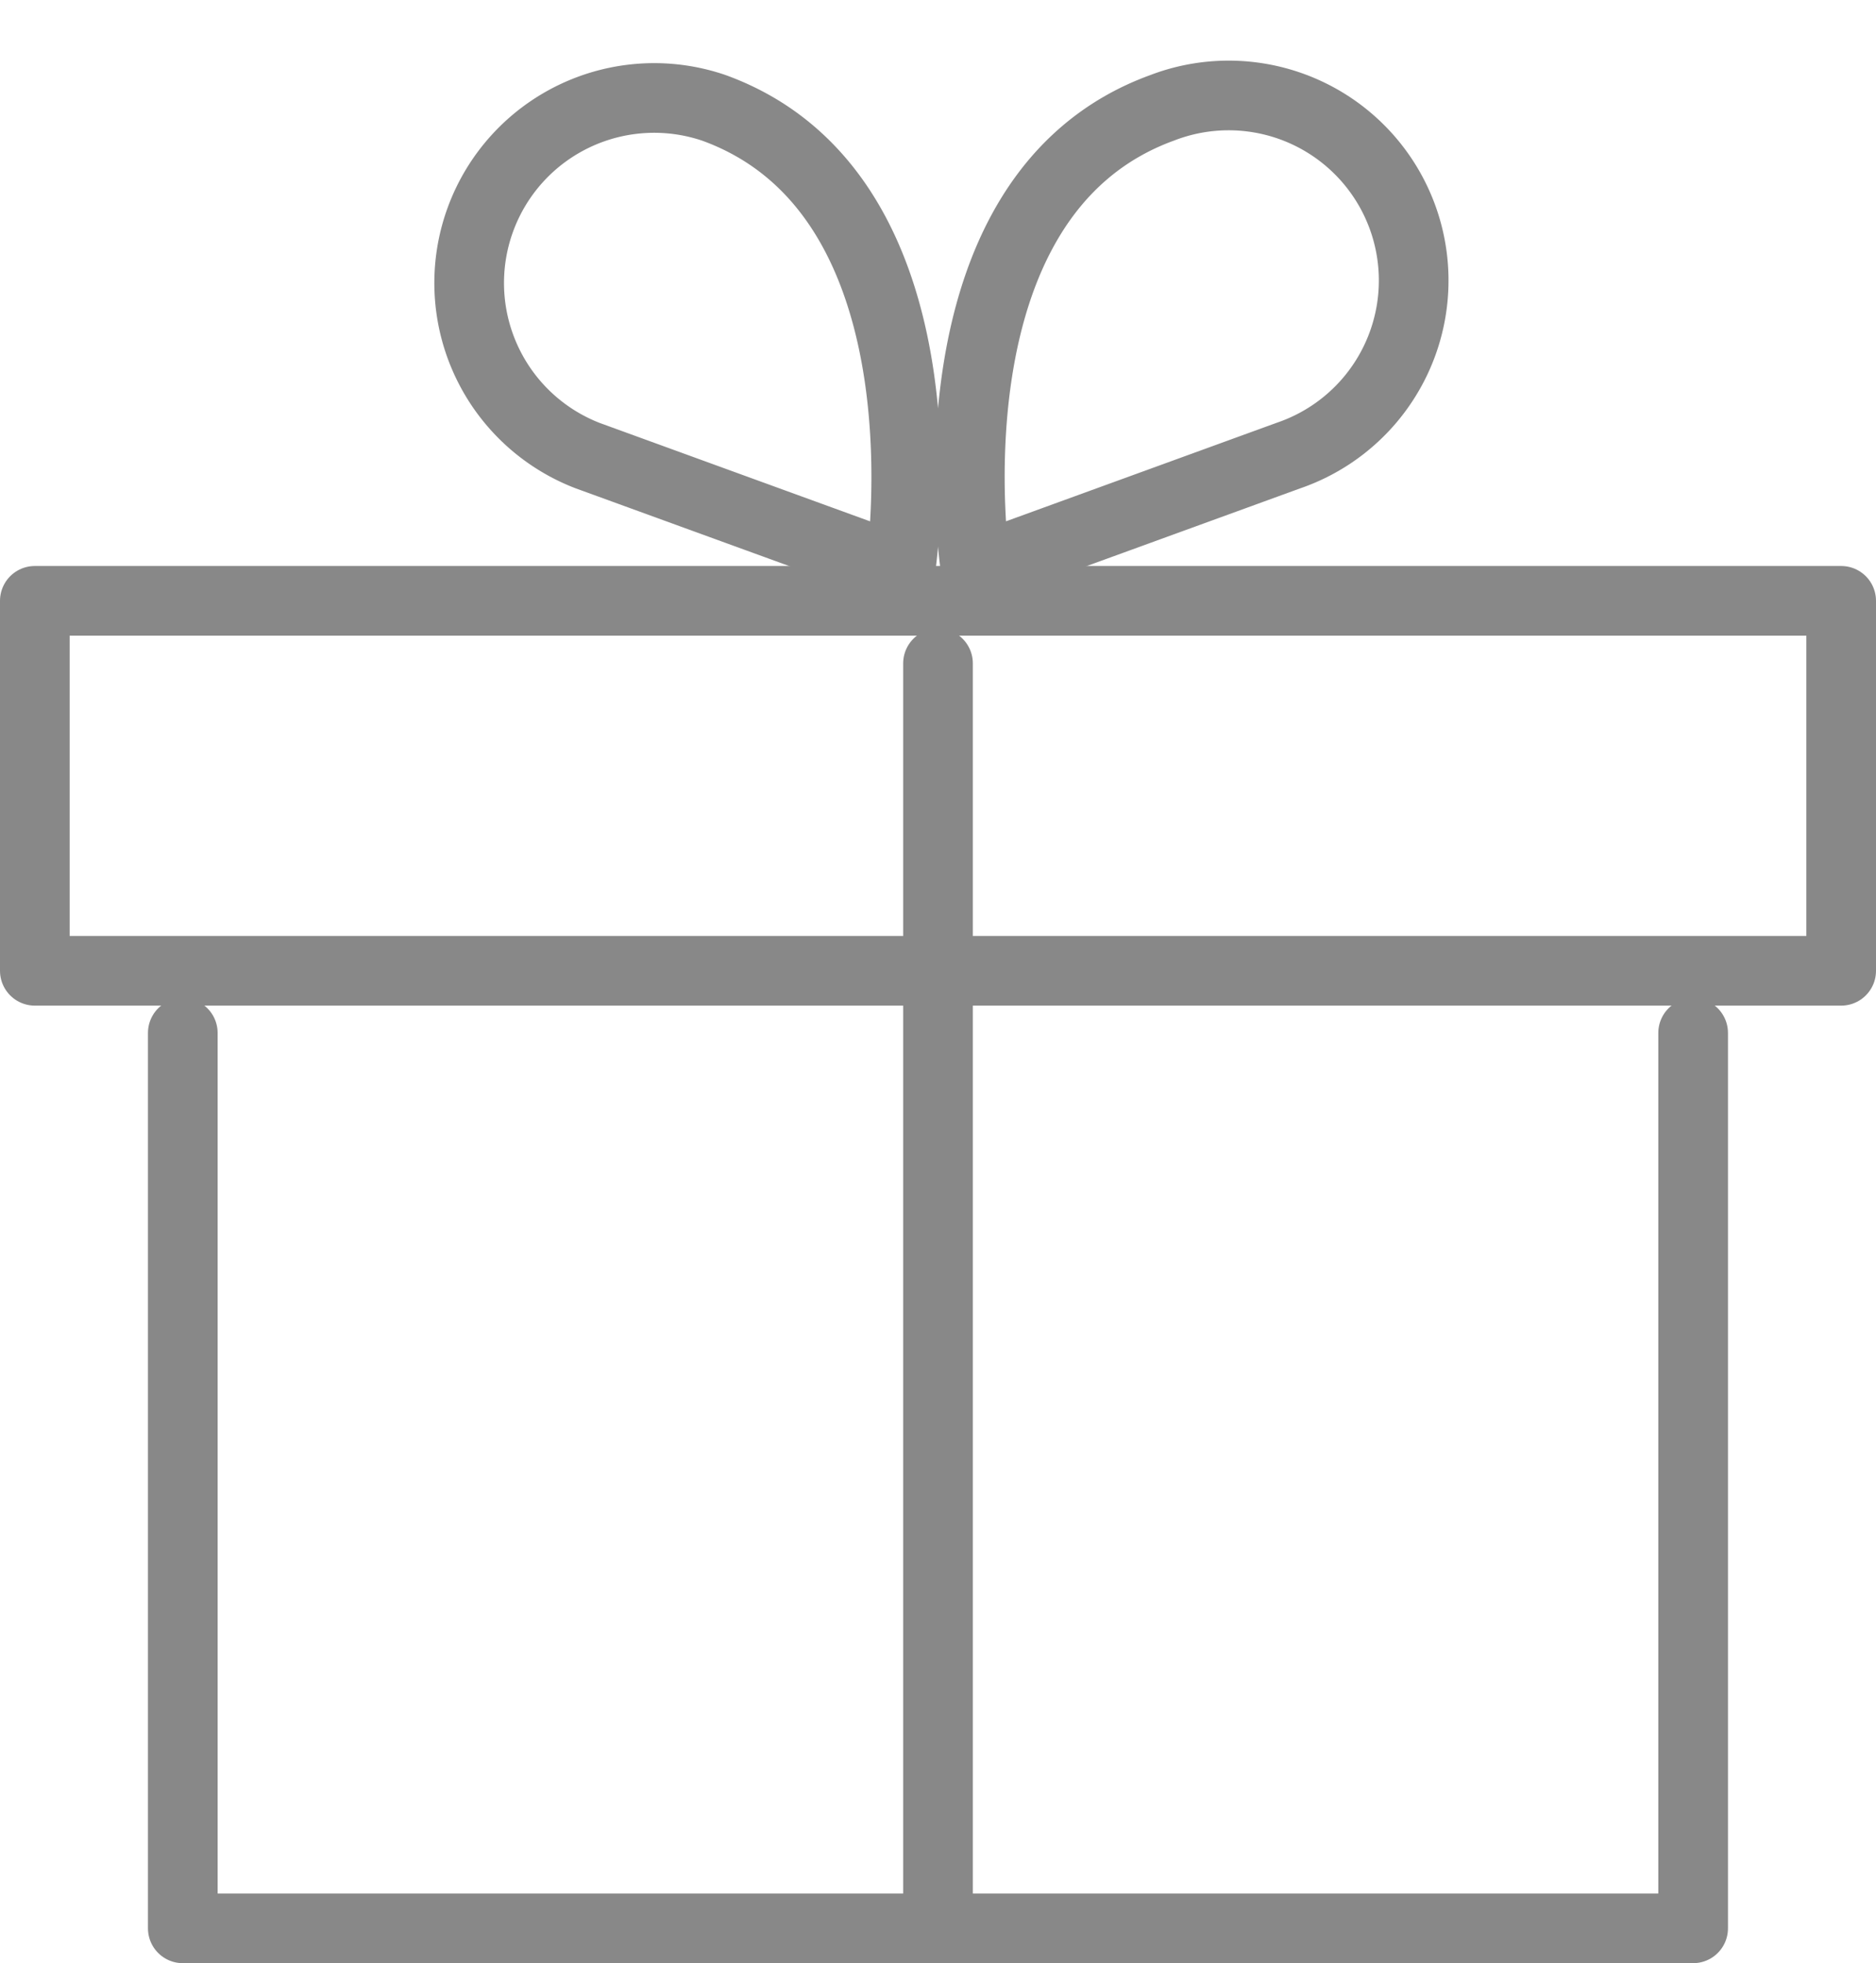
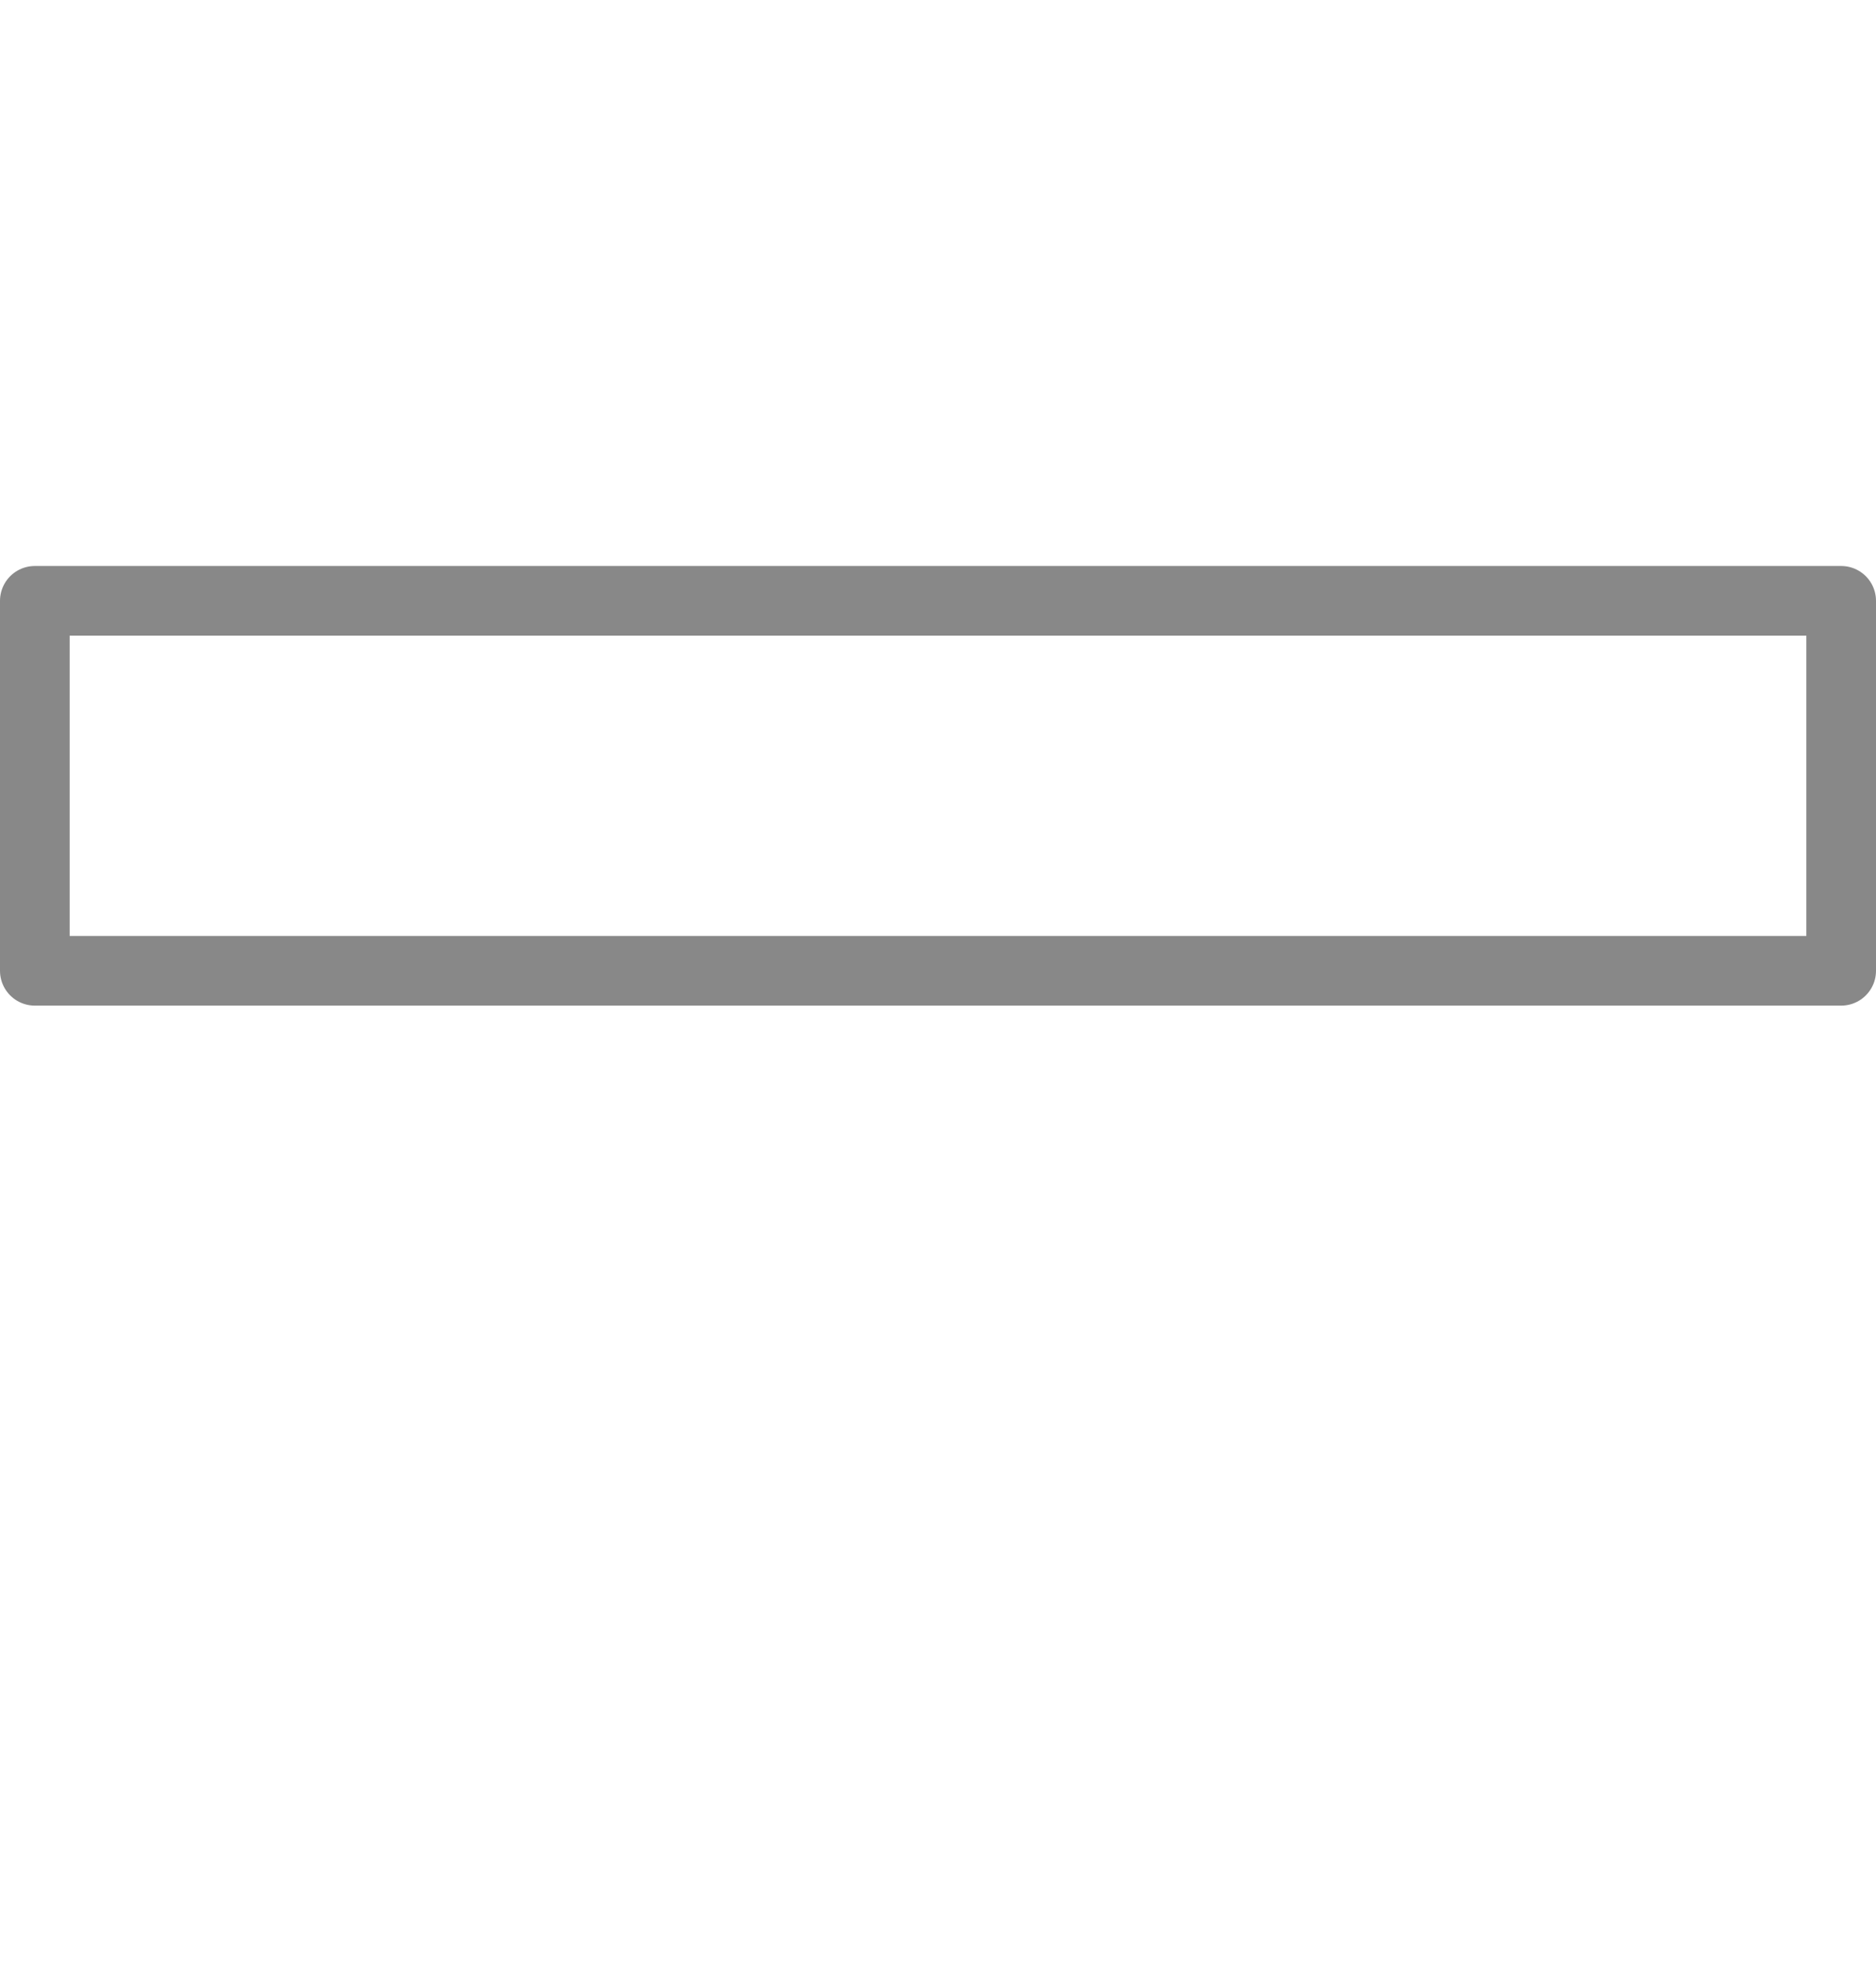
<svg xmlns="http://www.w3.org/2000/svg" width="26.93" height="28.182" viewBox="0 0 26.93 28.182">
  <g id="Icon_feather-gift" data-name="Icon feather-gift" transform="translate(-2.5 -1.648)">
-     <path id="パス_52" data-name="パス 52" d="M27.681,18V30.854H6V18" transform="translate(-0.876 -1.524)" fill="none" stroke="#888" stroke-linecap="round" stroke-linejoin="round" stroke-width="1" />
    <path id="パス_53" data-name="パス 53" d="M3,10.5H28.93v5.311H3Z" transform="translate(0 -0.227)" fill="none" stroke="#888" stroke-linecap="round" stroke-linejoin="round" stroke-width="1" />
-     <path id="パス_54" data-name="パス 54" d="M18,28.659V10.5" transform="translate(-2.035 0.671)" fill="none" stroke="#888" stroke-linecap="round" stroke-linejoin="round" stroke-width="1" />
-     <path id="パス_55" data-name="パス 55" d="M7.436,5.311H2.656A2.656,2.656,0,0,1,2.656,0C6.373,0,7.436,5.311,7.436,5.311Z" transform="translate(10.255 2.289) rotate(20)" fill="none" stroke="#888" stroke-linecap="round" stroke-linejoin="round" stroke-width="1" />
-     <path id="パス_66" data-name="パス 66" d="M7.436,0H2.656a2.656,2.656,0,1,0,0,5.311C6.374,5.311,7.436,0,7.436,0Z" transform="translate(23.493 7.279) rotate(160)" fill="none" stroke="#888" stroke-linecap="round" stroke-linejoin="round" stroke-width="1" />
  </g>
</svg>